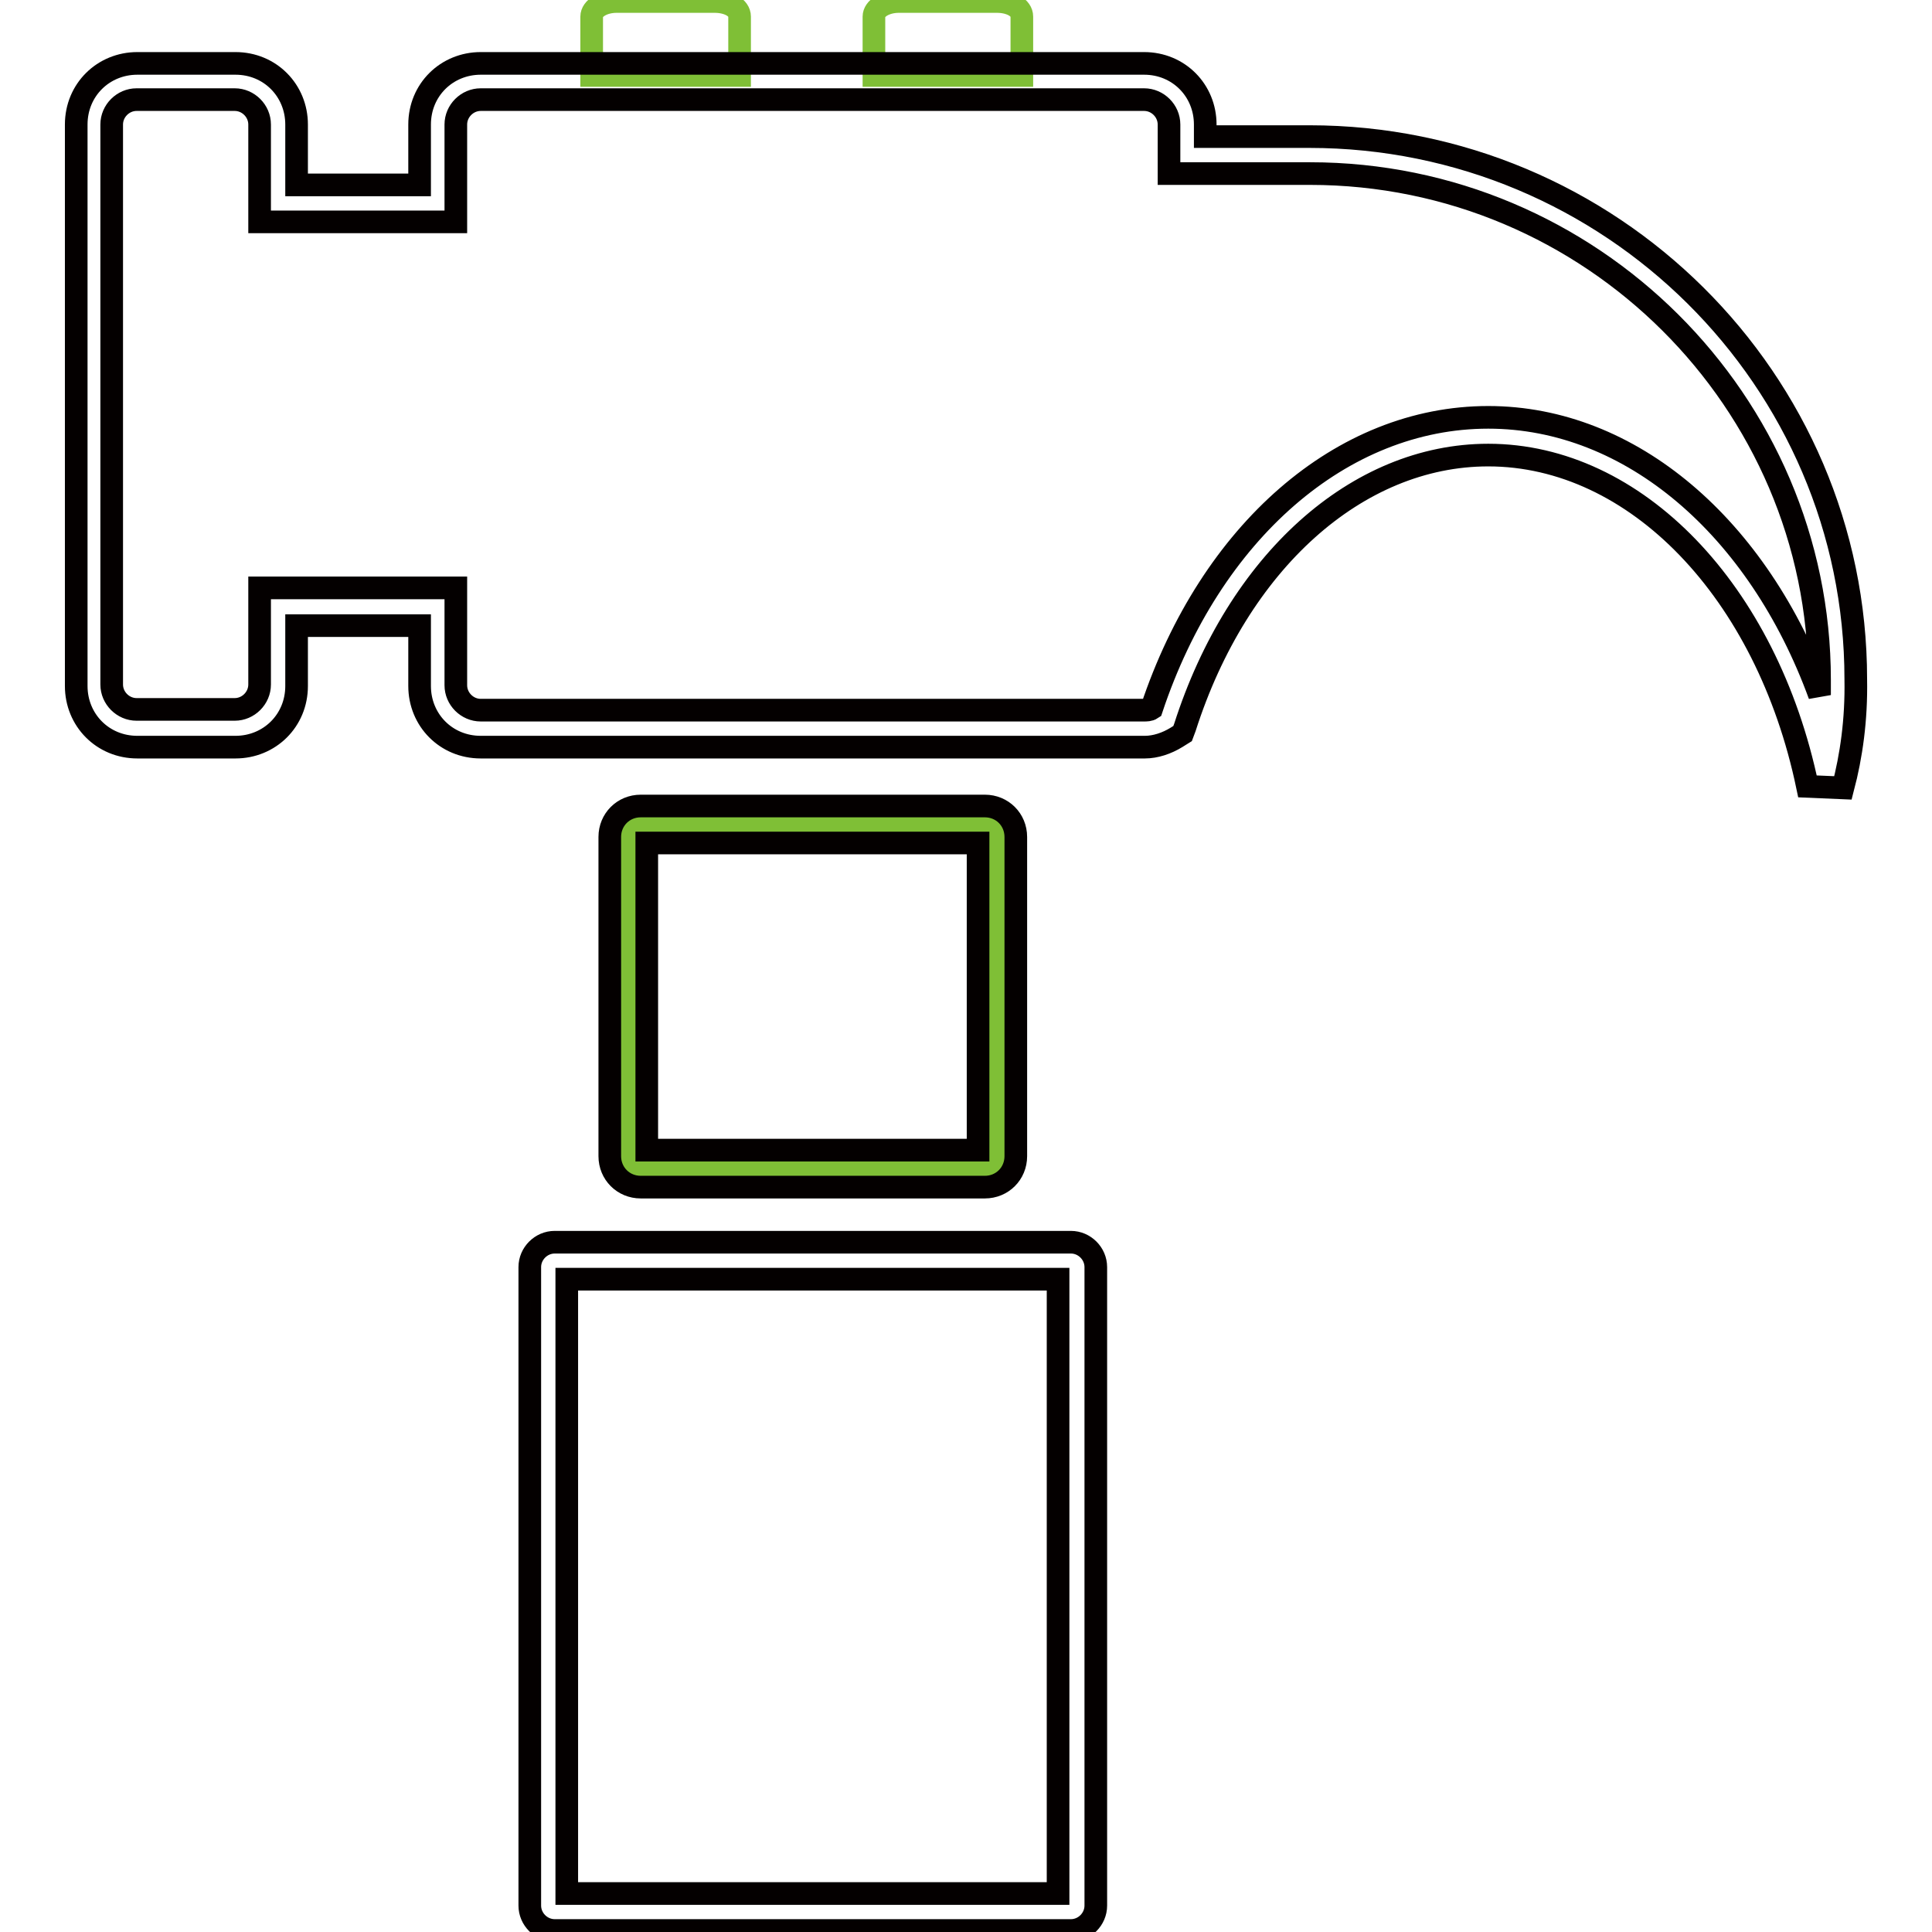
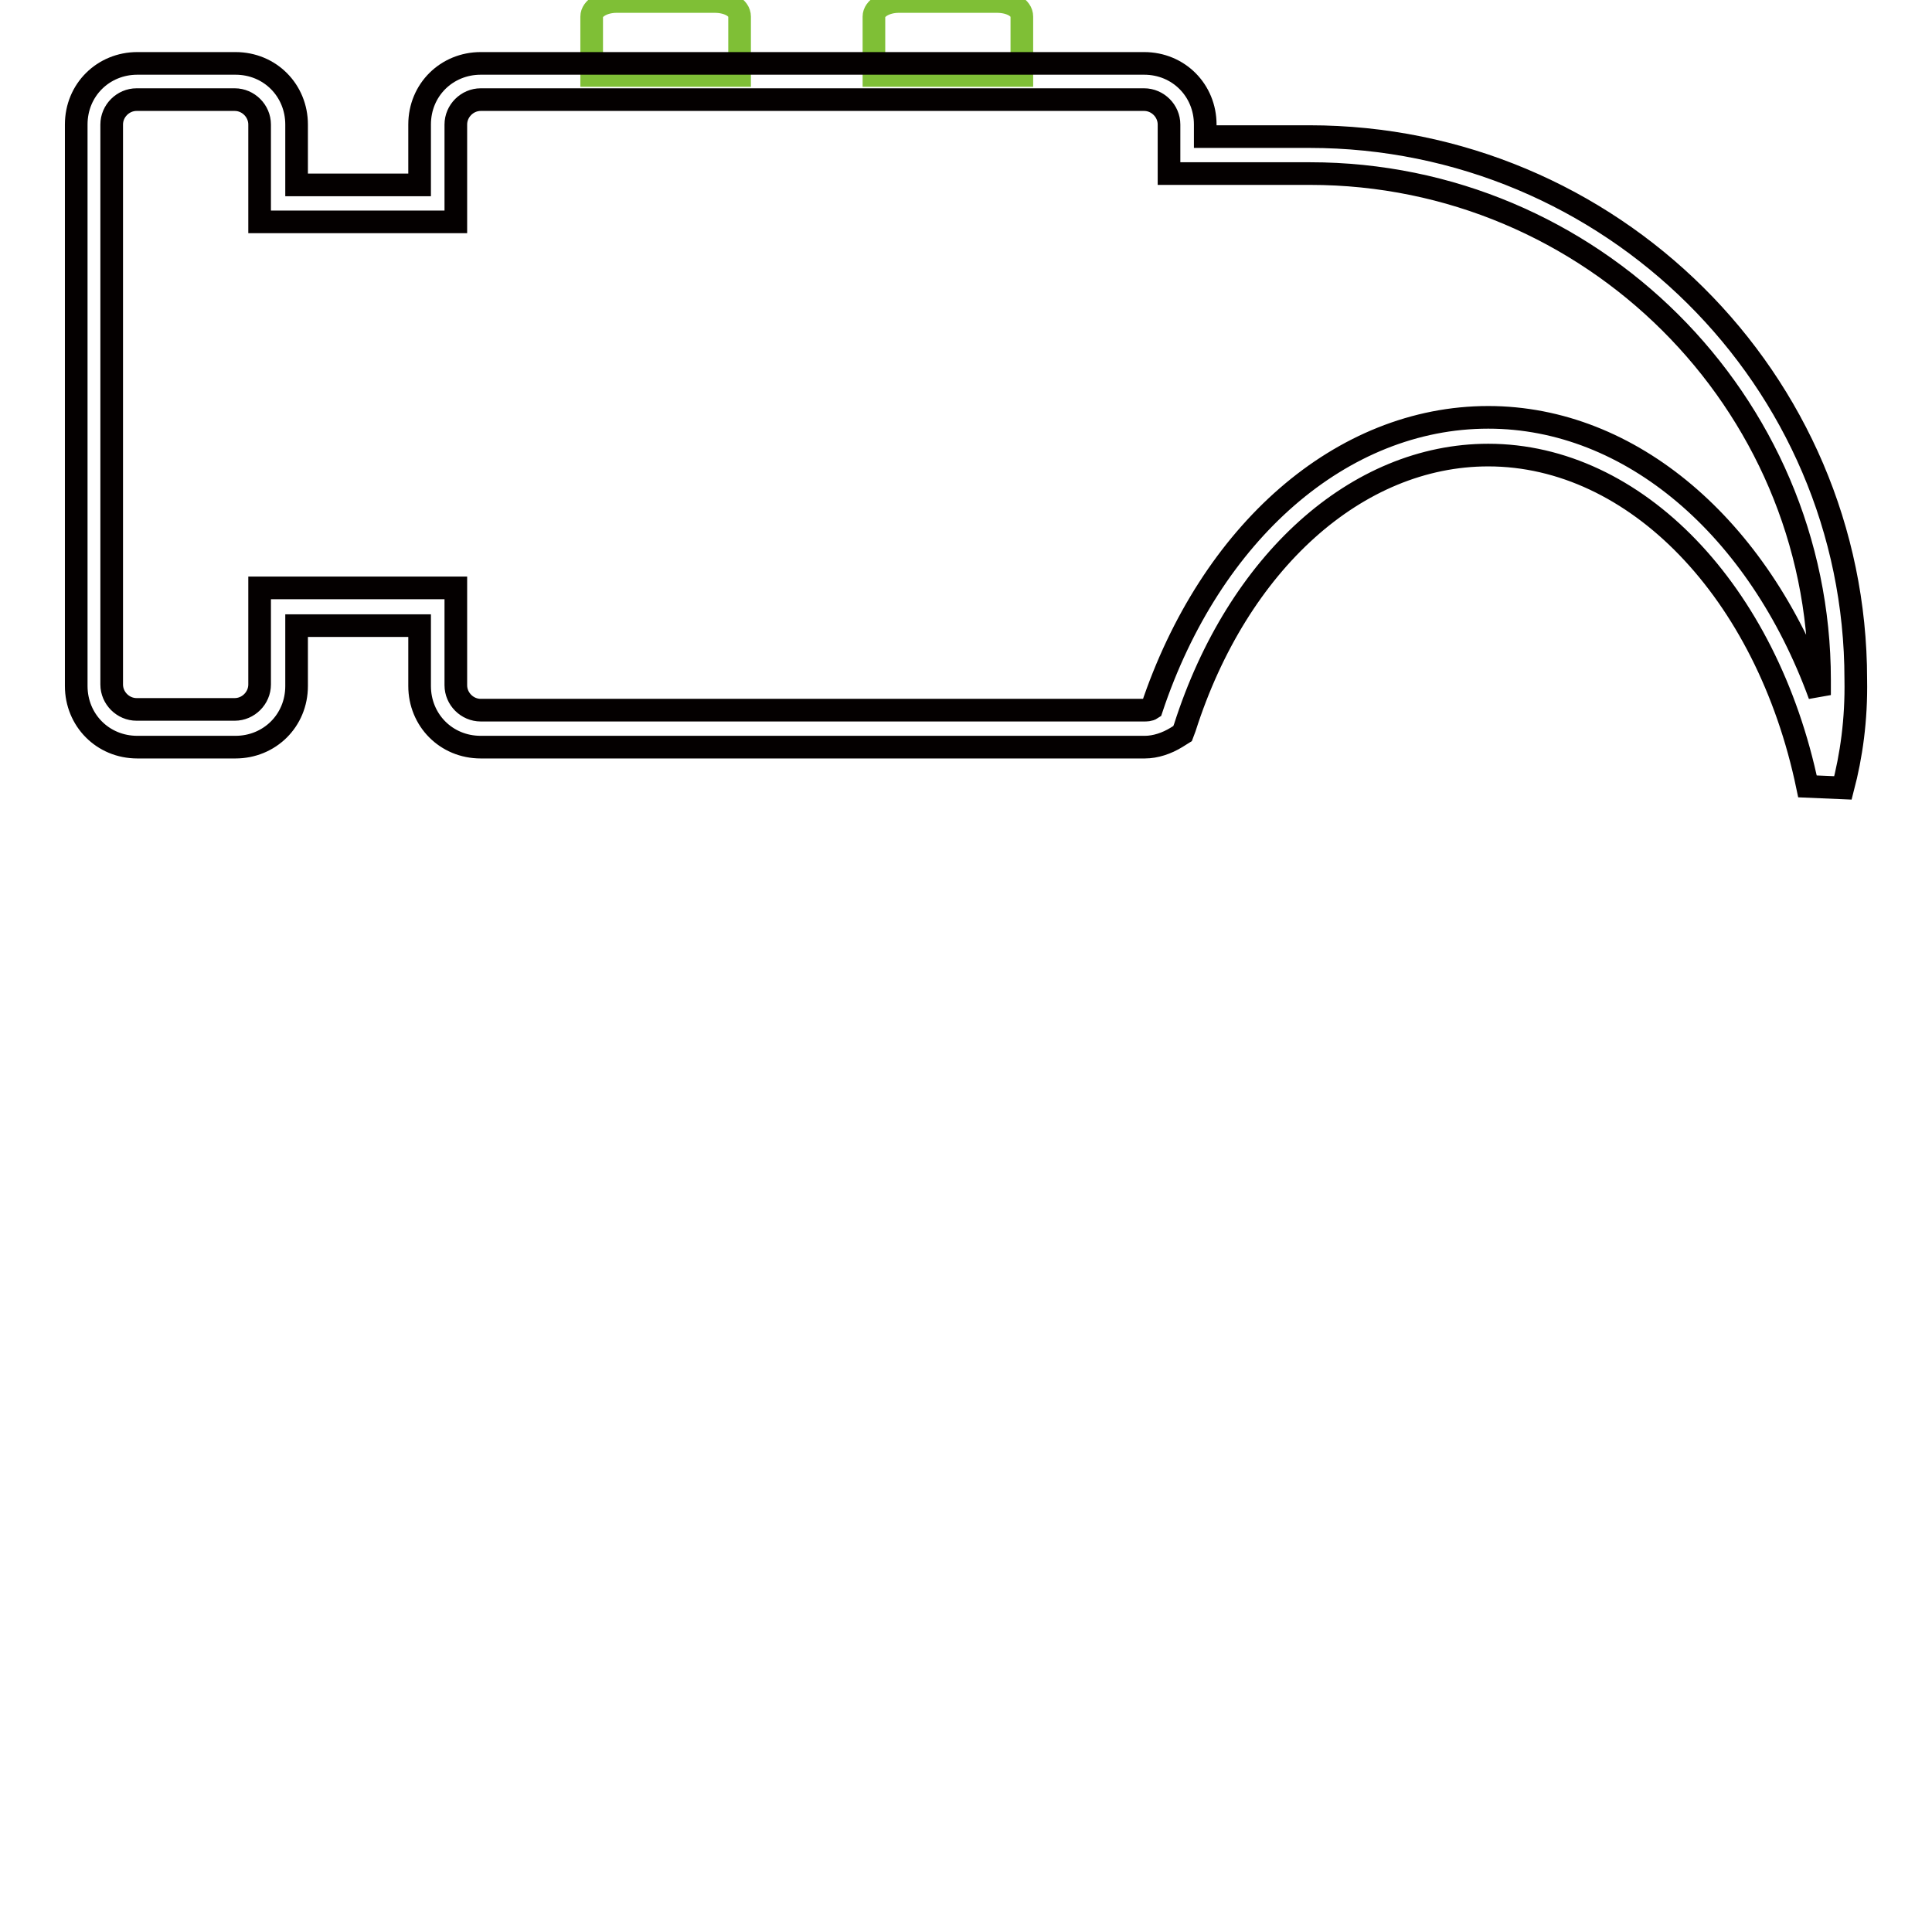
<svg xmlns="http://www.w3.org/2000/svg" version="1.1" x="0px" y="0px" viewBox="0 0 256 256" enable-background="new 0 0 256 256" xml:space="preserve">
  <g>
    <path stroke-width="3" fill-opacity="0" stroke="#7fbf36" d="M78.4,10V2.2c0-1.1,1.5-2,3.3-2h13c1.8,0,3.3,0.8,3.3,2V10H78.4z M115.8,10V2.2c0-1.1,1.5-2,3.3-2h13 c1.8,0,3.3,0.8,3.3,2V10H115.8z" />
    <path stroke-width="3" fill-opacity="0" stroke="#040000" d="M244.2,104.4l-4.7-0.2c-5.4-25.9-22.8-43.9-42.3-43.9c-17.4,0-33.2,14.2-40.2,36.1l-0.3,0.8l-0.8,0.5 c-1.3,0.8-2.8,1.3-4.2,1.3H63.7c-4.6,0-8.1-3.6-8.1-8.1v-8H39.3v8c0,4.6-3.6,8.1-8.1,8.1h-13c-4.6,0-8.1-3.6-8.1-8.1V16.5 c0-4.6,3.6-8.1,8.1-8.1h13c4.6,0,8.1,3.6,8.1,8.1v8h16.3v-8c0-4.6,3.6-8.1,8.1-8.1h87.9c4.6,0,8.1,3.6,8.1,8.1v1.6h13.8 c39.9,0,72.4,32.2,72.4,71.9C246,95.4,245.3,100.2,244.2,104.4z M34.4,77.9h26v12.9c0,1.8,1.5,3.3,3.3,3.3h87.9c0.3,0,0.7,0,1-0.2 c7.8-23.4,25.2-38.6,44.6-38.6c18.9,0,35.8,14.6,43.9,36.8v-2c0-36.9-30.3-67.1-67.5-67.1h-18.7v-6.5c0-1.8-1.5-3.3-3.3-3.3H63.7 c-1.8,0-3.3,1.5-3.3,3.3v12.9h-26V16.5c0-1.8-1.5-3.3-3.3-3.3h-13c-1.8,0-3.3,1.5-3.3,3.3v74.2c0,1.8,1.5,3.3,3.3,3.3h13 c1.8,0,3.3-1.5,3.3-3.3V77.9z" />
-     <path stroke-width="3" fill-opacity="0" stroke="#7fbf36" d="M84.9,109.3h45.6c1,0,1.6,0.7,1.6,1.6v42.3c0,1-0.7,1.6-1.6,1.6H84.9c-1,0-1.6-0.7-1.6-1.6v-42.3 C83.2,109.9,83.9,109.3,84.9,109.3z" />
-     <path stroke-width="3" fill-opacity="0" stroke="#040000" d="M85.7,152.4h43.9v-40.7H85.7V152.4z M84.9,106.8h45.6c2.3,0,4.1,1.8,4.1,4.1v42.3c0,2.3-1.8,4.1-4.1,4.1 H84.9c-2.3,0-4.1-1.8-4.1-4.1v-42.3C80.8,108.6,82.6,106.8,84.9,106.8z M75.1,250.9h65.1v-81.4H75.1V250.9z M73.5,164.6h68.4 c1.8,0,3.3,1.5,3.3,3.3v84.6c0,1.8-1.5,3.3-3.3,3.3H73.5c-1.8,0-3.3-1.5-3.3-3.3v-84.6C70.2,166.1,71.7,164.6,73.5,164.6z" />
  </g>
</svg>